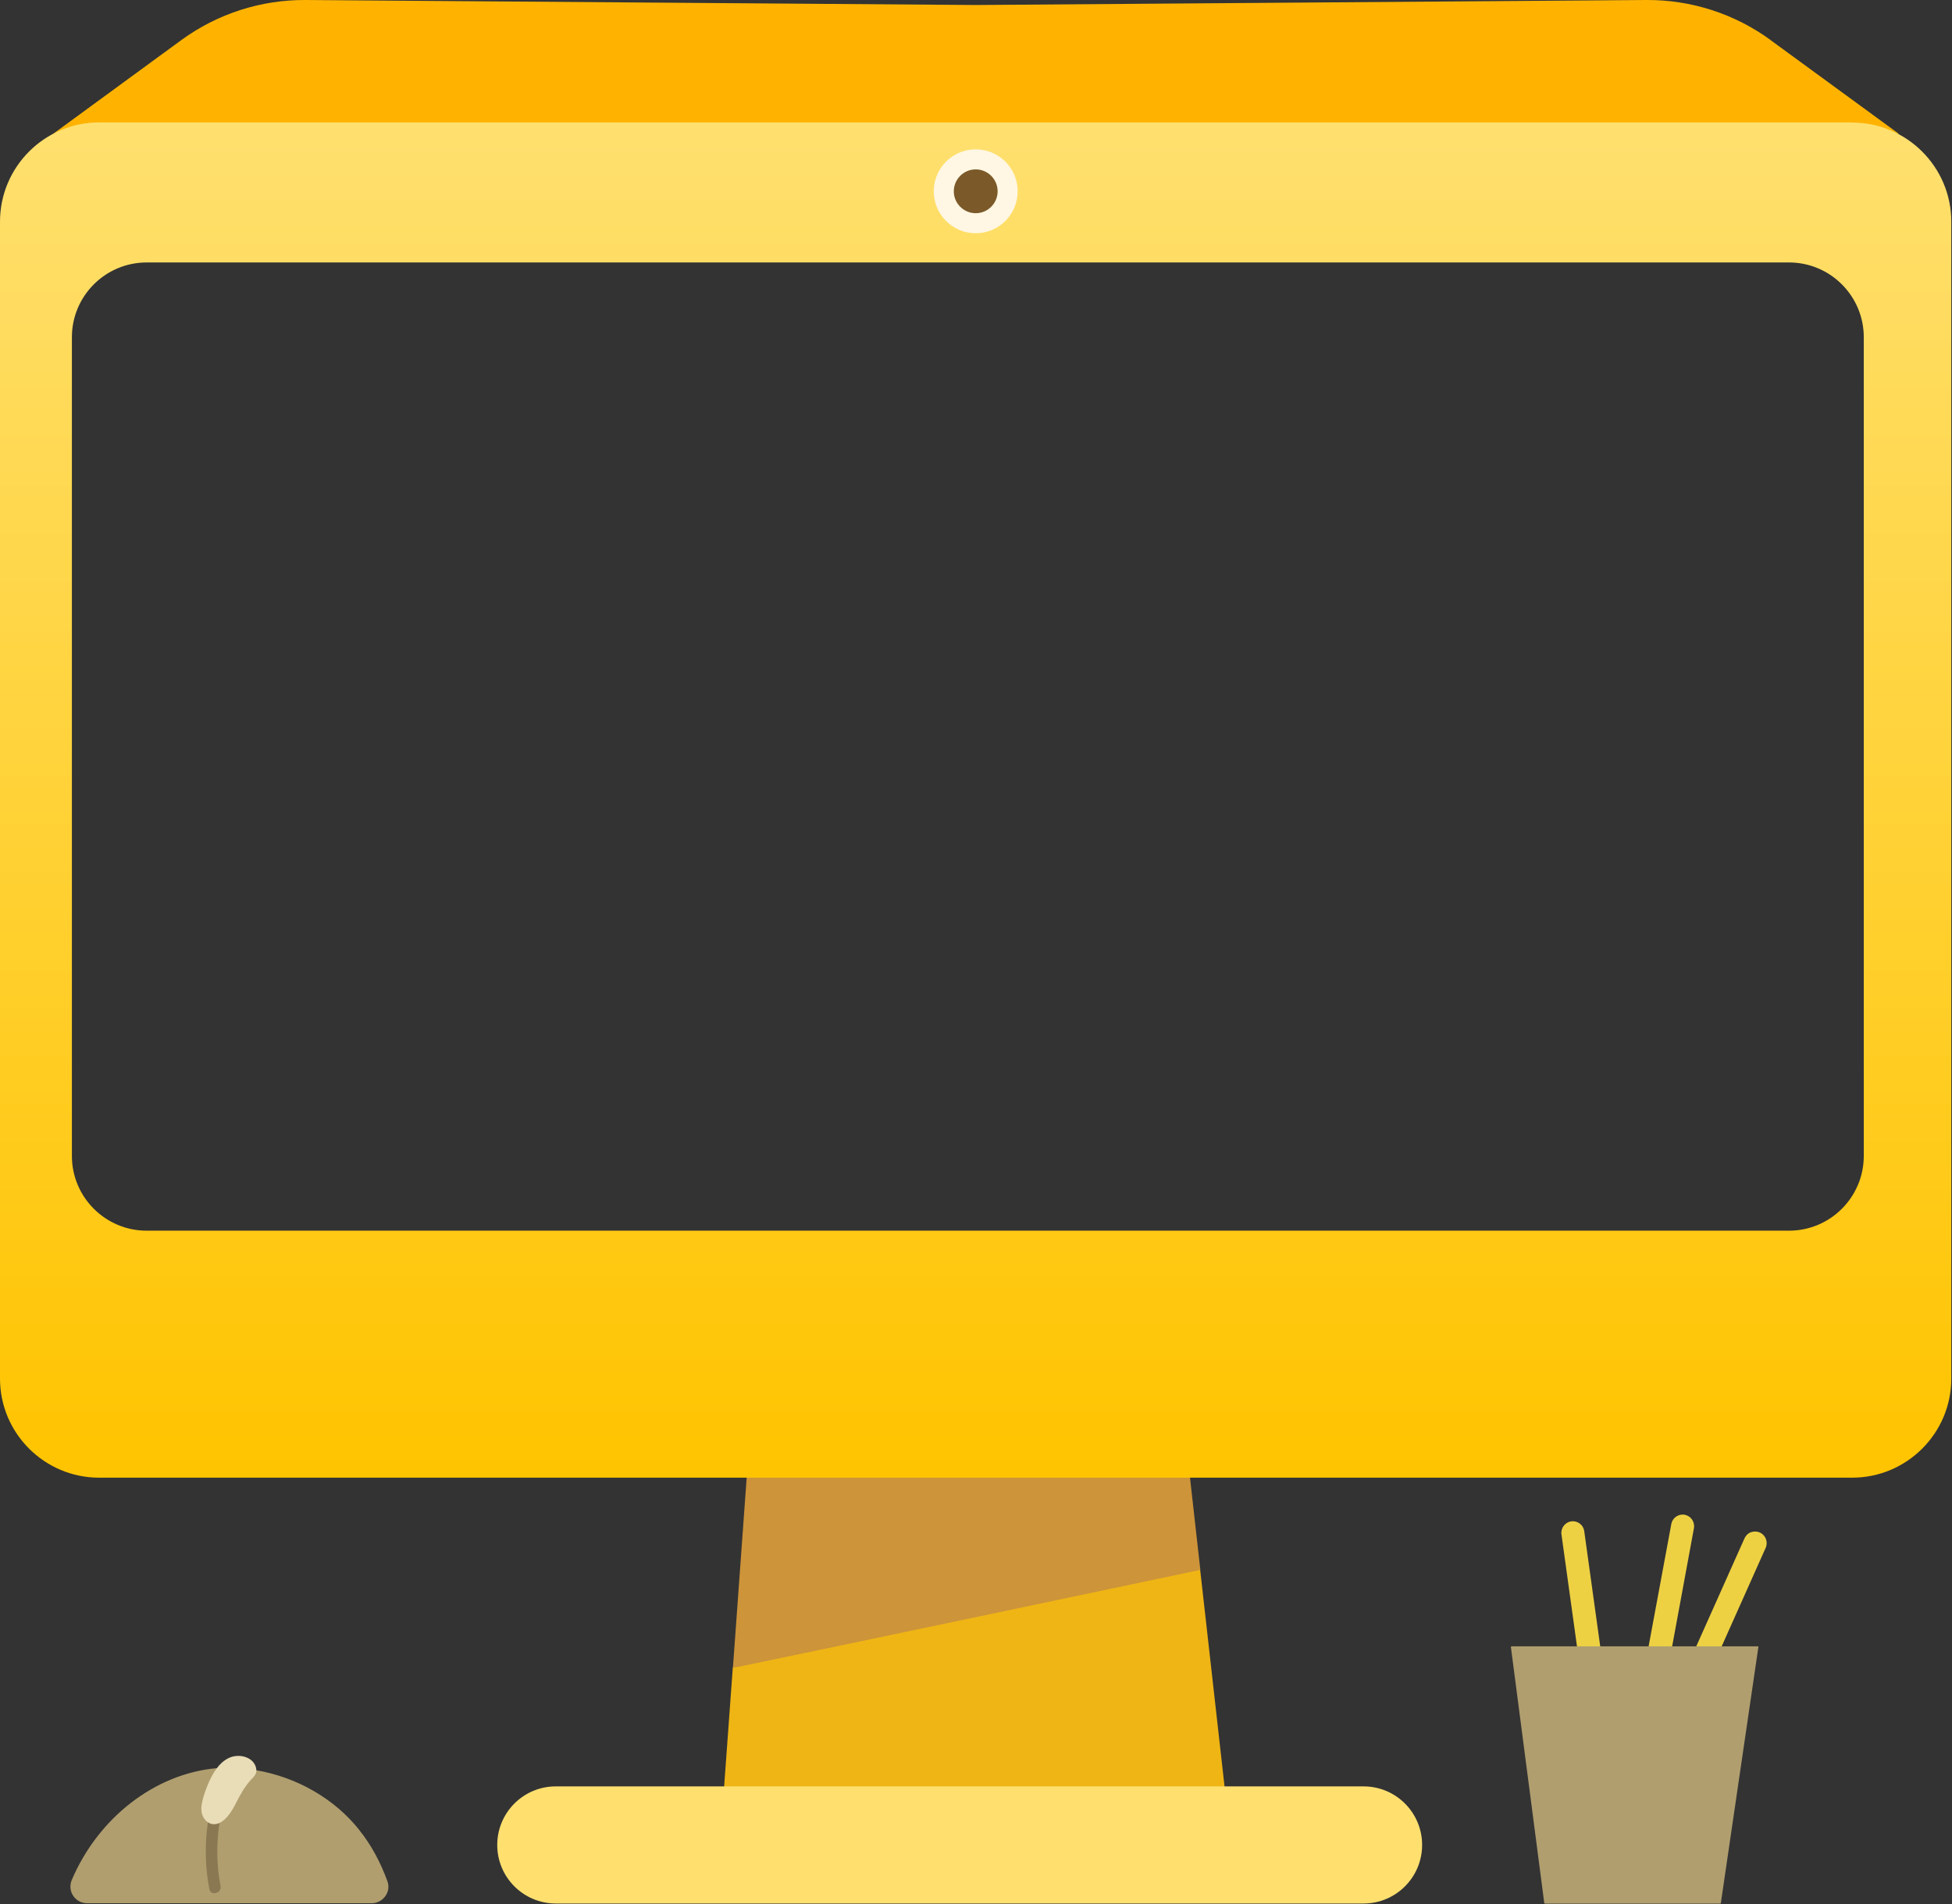
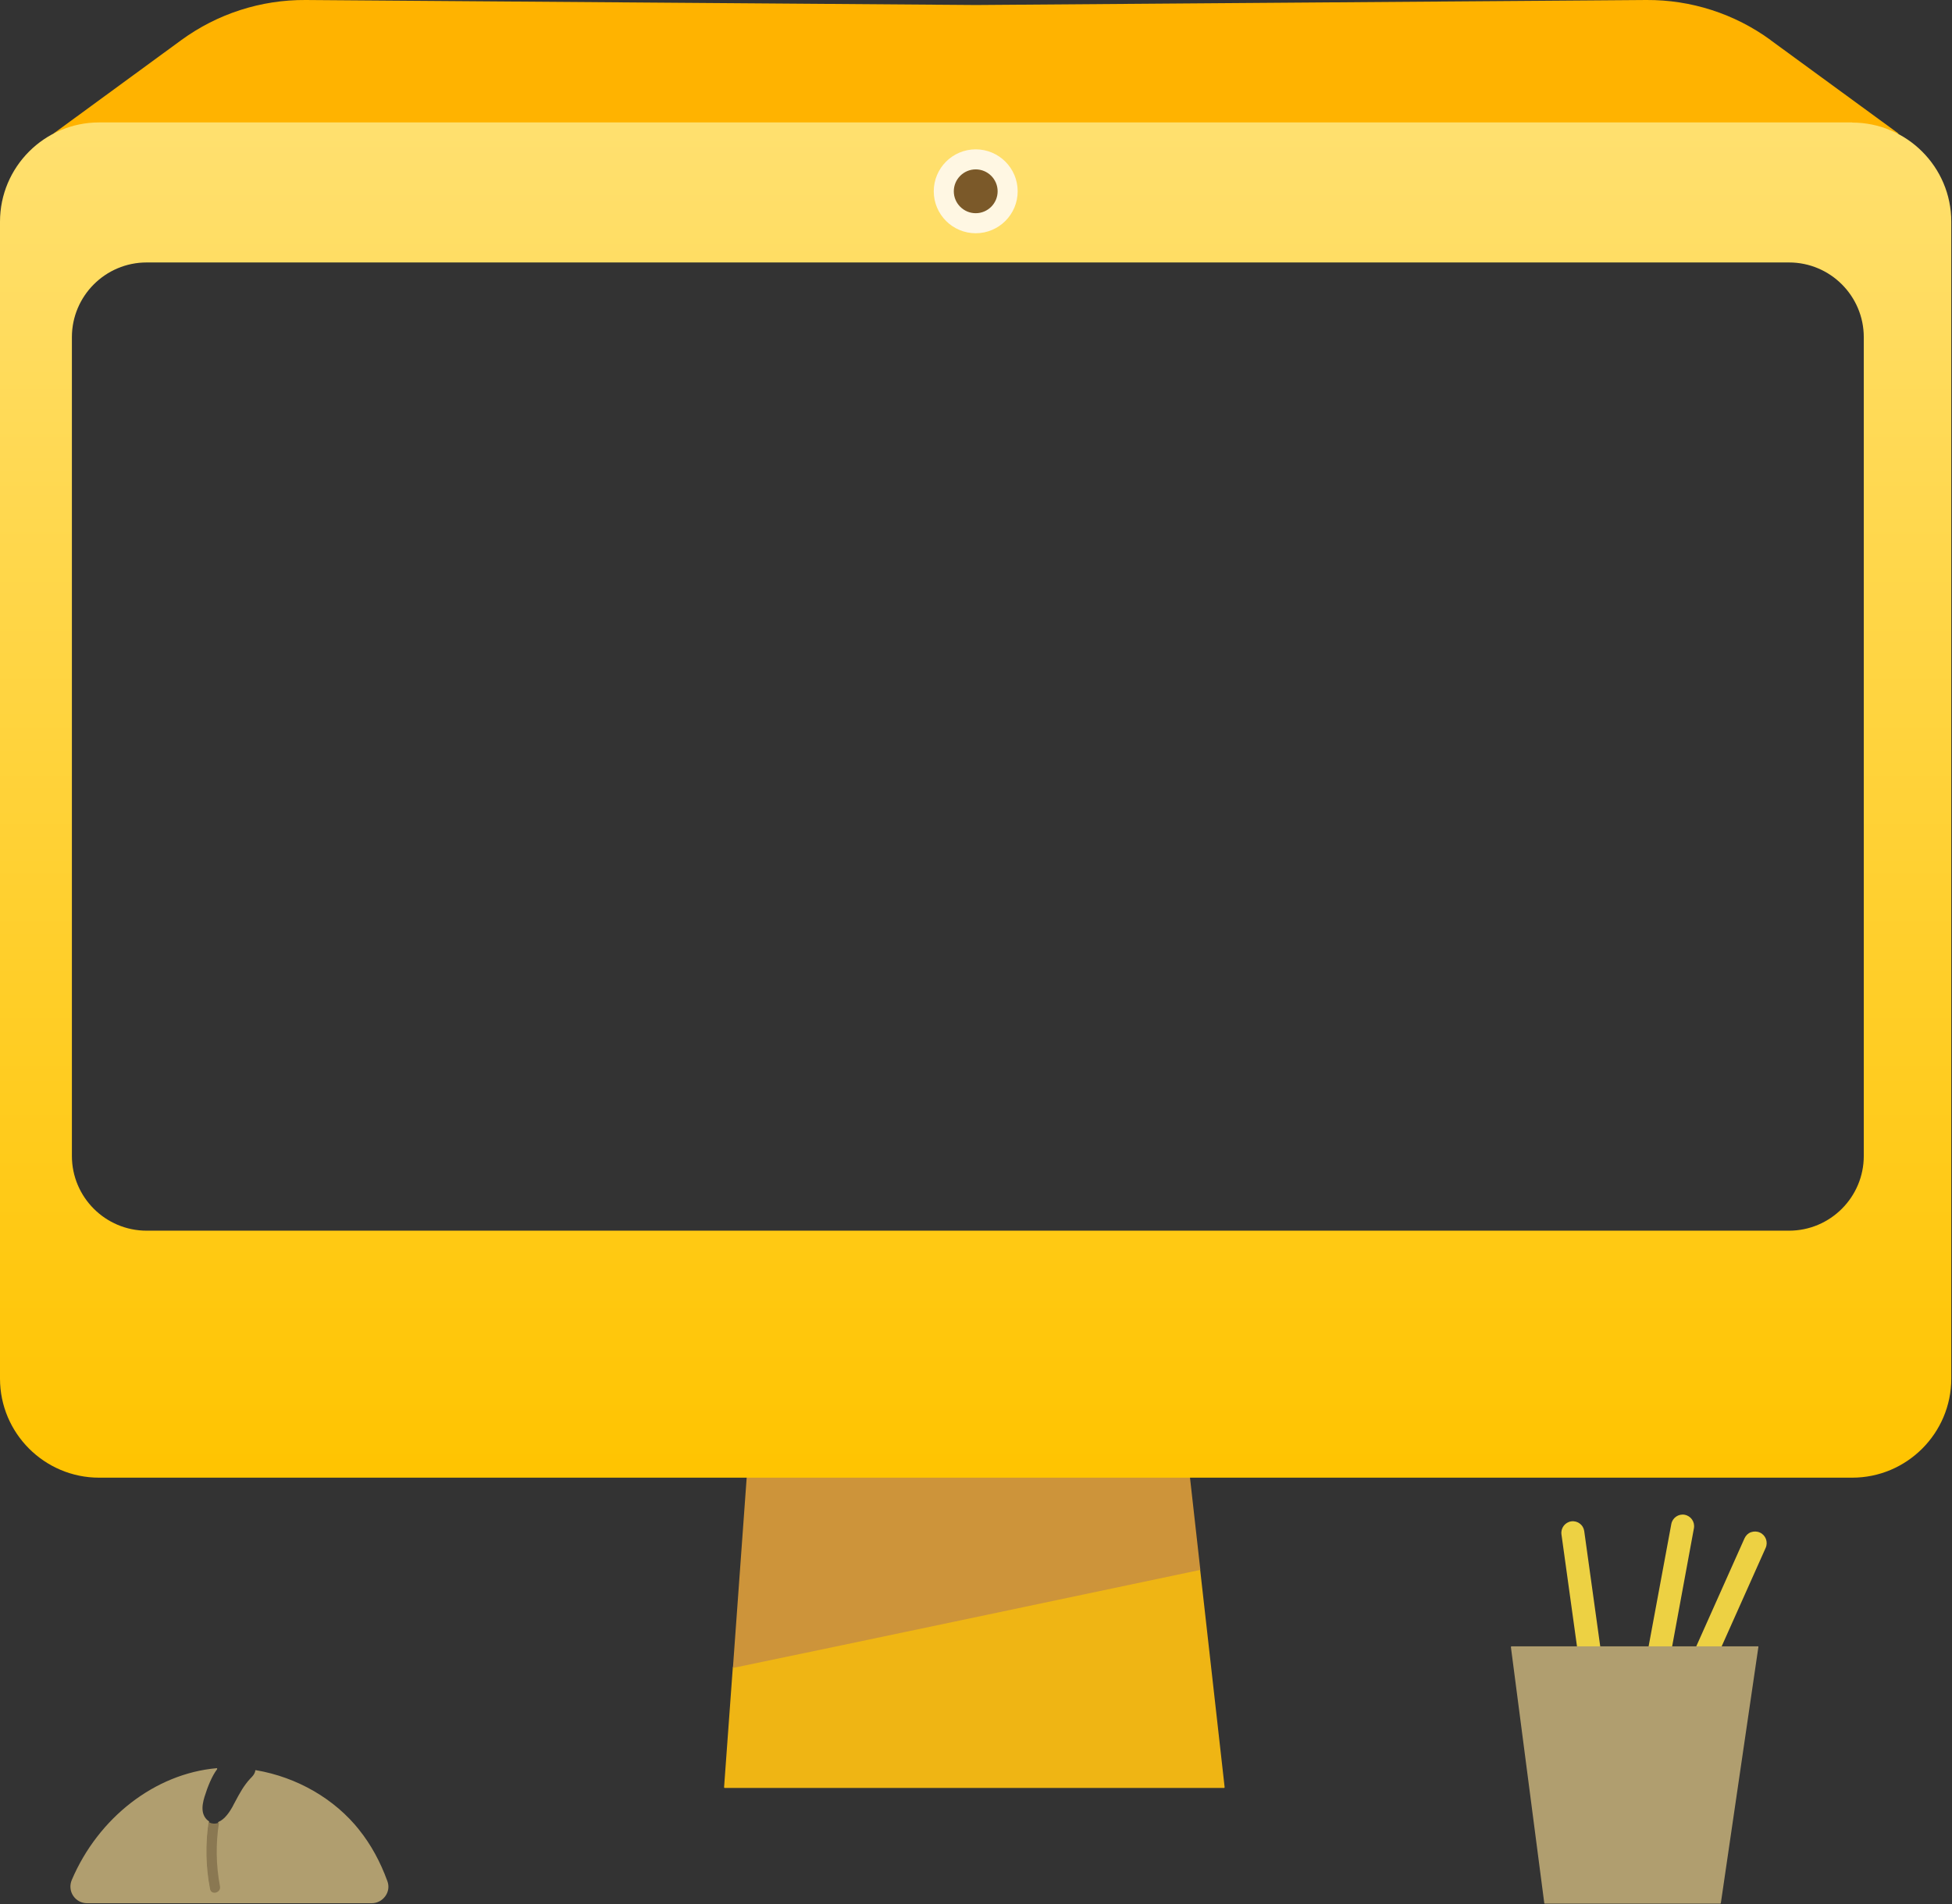
<svg xmlns="http://www.w3.org/2000/svg" width="1363" height="1330" viewBox="0 0 1363 1330" fill="none" preserveAspectRatio="none">
  <rect x="0" y="0" width="1363" height="1330" fill="#333333" stroke="none" />
  <path d="M838.1 1096C838.1 1095.9 838.1 1095.8 837.9 1095.7C837.8 1095.7 837.7 1095.6 837.6 1095.7C749.7 1114.3 590.4 1147.8 512.1 1164C511.9 1164 511.8 1164.2 511.7 1164.4L505.6 1248.1C505.6 1248.2 505.6 1248.4 505.7 1248.5C505.7 1248.5 505.9 1248.7 506 1248.7H854.7C854.8 1248.7 854.9 1248.7 855 1248.5C855 1248.4 855.1 1248.3 855.1 1248.1L838 1096.1L838.1 1096Z" fill="#EFB514" />
  <path d="M829.5 1019.2C829.5 1019 829.3 1018.8 829.1 1018.8H522.7C522.5 1018.8 522.3 1019 522.3 1019.2L511.8 1164.3C511.8 1164.5 511.8 1164.6 511.9 1164.7C511.9 1164.7 512.1 1164.8 512.2 1164.8C590.5 1148.6 749.8 1115 837.7 1096.5C837.9 1096.5 838.1 1096.2 838.1 1096L829.5 1019.3V1019.2Z" fill="#CD943A" />
  <path d="M1236.4 28C1211.2 9.6 1180.8 -0.2 1149.6 7.17139e-05L681.5 3.5L213.4 7.17139e-05C182.2 -0.2 151.8 9.6 126.6 28L37.2 93.4L681.5 98L1325.8 93.4L1236.3 28H1236.4Z" fill="#FFB300" />
  <path d="M1228.8 1070.3C1226.8 1069.4 1224.6 1069.4 1222.6 1070.1C1220.6 1070.8 1219 1072.4 1218.1 1074.4L1184.3 1150.1C1184.3 1150.2 1184.3 1150.4 1184.3 1150.5C1184.3 1150.6 1184.5 1150.7 1184.7 1150.7H1201.5C1201.7 1150.7 1201.8 1150.7 1201.9 1150.4L1232.9 1081C1234.7 1076.9 1232.9 1072.1 1228.8 1070.3Z" fill="#EDD143" />
  <path d="M1176.4 1057.9C1172 1057.1 1167.8 1060 1167 1064.4L1151.1 1150.1C1151.1 1150.2 1151.1 1150.4 1151.1 1150.5C1151.1 1150.6 1151.3 1150.7 1151.5 1150.7H1167.1C1167.3 1150.7 1167.5 1150.5 1167.5 1150.3L1182.8 1067.3C1183.6 1062.9 1180.7 1058.7 1176.3 1057.9H1176.4Z" fill="#EDD143" />
  <path d="M1103.2 1064.1C1101.5 1062.8 1099.3 1062.2 1097.2 1062.5C1092.8 1063.1 1089.7 1067.2 1090.3 1071.6L1101.2 1150.2C1101.2 1150.4 1101.4 1150.6 1101.6 1150.6H1117.1C1117.2 1150.6 1117.3 1150.6 1117.4 1150.4C1117.4 1150.4 1117.5 1150.2 1117.4 1150L1106.2 1069.3C1105.9 1067.2 1104.8 1065.3 1103 1064L1103.2 1064.1Z" fill="#EDD143" />
-   <path d="M952.2 1247.6H388.1C365.5 1247.6 347.2 1265.9 347.2 1288.5C347.2 1311.1 365.5 1329.4 388.1 1329.4H952.1C974.7 1329.4 993 1311.1 993 1288.5C993 1265.9 974.7 1247.6 952.1 1247.6H952.2Z" fill="#FFE06F" />
  <path d="M1293.3 85.5H69.2C31.1 85.5 0 116.6 0 154.8V962.8C0 1001 31.1 1032 69.2 1032H1293.3C1331.5 1032 1362.5 1000.9 1362.5 962.8V154.8C1362.5 116.6 1331.4 85.6 1293.3 85.6V85.5ZM681.3 105.1C697 105.1 709.8 117.9 709.8 133.6C709.8 149.3 697 162.1 681.3 162.1C665.6 162.1 652.8 149.3 652.8 133.6C652.8 117.9 665.6 105.1 681.3 105.1ZM1301.4 807.3C1301.4 836.1 1278 859.5 1249.2 859.5H102.4C73.6 859.5 50.2 836.1 50.2 807.3V235.5C50.2 206.7 73.6 183.3 102.4 183.3H1249.2C1278 183.3 1301.4 206.7 1301.4 235.5V807.3Z" fill="url(#paint0_linear_6921_25654)" />
  <path d="M681.3 111.3C693.6 111.3 703.6 121.3 703.6 133.6C703.6 145.9 693.6 155.9 681.3 155.9C669 155.9 659 145.9 659 133.6C659 121.3 669 111.3 681.3 111.3Z" fill="#7B5929" stroke="#FFF7E3" stroke-width="14" />
  <path d="M251 1278.2C233.8 1256.4 207.5 1241.2 178.8 1236.3C178.7 1236.3 178.5 1236.3 178.4 1236.3C178.4 1236.3 178.2 1236.5 178.2 1236.6C178.2 1237 178.2 1237.4 178 1237.7C177.5 1239.2 176.4 1240.5 175.2 1241.7L174.9 1242C170.2 1247 167.3 1252.5 164.2 1258.3C163.5 1259.5 162.9 1260.8 162.2 1262.1C160.5 1265.1 157.1 1270.5 152.6 1272.4C152.5 1272.4 152.4 1272.6 152.3 1272.7C150 1287.8 150.2 1302.8 153 1317.4C153.4 1319.5 151.9 1321 150.2 1321.3C148.9 1321.5 147.3 1321.1 147 1319.1C144.1 1303.7 143.7 1288 146 1272.4C146 1272.2 146 1272 145.8 1271.9C143.7 1270.6 142.1 1268.1 141.6 1265.3C141 1261.8 141.8 1258.2 142.8 1254.9C143.9 1251.3 145.2 1247.7 146.7 1244.3C148.2 1240.9 149.8 1238 151.6 1235.6C151.7 1235.5 151.7 1235.3 151.6 1235.1C151.6 1234.9 151.4 1234.9 151.2 1234.9C108.4 1238.7 68.7 1269.3 50.1 1313C48.6 1316.6 48.9 1320.7 51.1 1324C53.2 1327.2 56.8 1329.2 60.7 1329.2H259.6C263.4 1329.2 266.9 1327.3 269.1 1324.2C271.3 1321.1 271.8 1317.3 270.5 1313.8C265.6 1300.3 259 1288.2 250.8 1278L251 1278.2Z" fill="#B09E6F" />
  <path d="M146.7 1319.3C147.6 1323.8 154.5 1321.9 153.6 1317.4C150.8 1302.6 150.6 1287.6 152.9 1272.9C151.3 1273.6 149.6 1273.8 147.8 1273.4C147 1273.2 146.3 1272.9 145.7 1272.5C143.4 1288 143.7 1303.8 146.7 1319.3Z" fill="#8A7852" />
-   <path d="M149.7 1322.3C148.2 1322.3 146.6 1321.4 146.2 1319.4C143.2 1303.9 142.9 1288.1 145.2 1272.4C145.2 1272.3 145.3 1272.1 145.5 1272.1C145.6 1272.1 145.8 1272.1 145.9 1272.1C146.6 1272.5 147.2 1272.8 147.9 1272.9C149.5 1273.3 151.1 1273.1 152.7 1272.4C152.9 1272.4 153 1272.4 153.1 1272.4C153.2 1272.4 153.3 1272.7 153.3 1272.8C151 1287.8 151.2 1302.7 154 1317.2C154.5 1319.9 152.6 1321.7 150.5 1322.1C150.2 1322.1 150 1322.1 149.7 1322.1V1322.3ZM147.1 1319.2C147.5 1321.2 149.1 1321.6 150.3 1321.4C151.9 1321.1 153.5 1319.6 153.1 1317.5C150.4 1303.2 150.1 1288.4 152.3 1273.6C150.8 1274.1 149.2 1274.2 147.7 1273.9C147.1 1273.8 146.6 1273.6 146 1273.3C143.8 1288.7 144.1 1304.2 147 1319.3L147.1 1319.2Z" fill="#8A7852" />
-   <path d="M171.4 1227.1C167.5 1225.8 162.9 1226.1 159.3 1228C156.2 1229.6 153.5 1232 151.1 1235.3C149.3 1237.8 147.7 1240.6 146.1 1244.1C144.6 1247.5 143.2 1251.1 142.1 1254.8C141.1 1258.3 140.2 1261.9 140.8 1265.6C141.3 1268.7 143.1 1271.4 145.4 1272.8C146.2 1273.3 146.9 1273.6 147.6 1273.8C148.2 1273.9 148.8 1274 149.4 1274C150.6 1274 151.7 1273.8 152.9 1273.3C157.7 1271.3 161.2 1265.7 163 1262.6C163.7 1261.3 164.4 1260.1 165 1258.8C168 1253 170.9 1247.6 175.5 1242.7L175.8 1242.4C177 1241.1 178.3 1239.8 178.8 1238.1C178.9 1237.7 179 1237.2 179 1236.8C179 1235.5 178.8 1234.1 178.1 1232.7C176.8 1230 174.4 1228.1 171.3 1227.1H171.4Z" fill="#E9DDB7" />
  <path d="M1227.5 1149.8H1055.4C1055.3 1149.8 1055.2 1149.8 1055.1 1150C1055.1 1150 1055 1150.2 1055 1150.3L1078.3 1329.1C1078.3 1329.3 1078.5 1329.5 1078.7 1329.5H1201.2C1201.4 1329.5 1201.6 1329.3 1201.6 1329.1L1227.8 1150.3C1227.8 1150.2 1227.8 1150 1227.8 1149.9C1227.8 1149.9 1227.6 1149.7 1227.5 1149.7V1149.8Z" fill="#B09E6F" />
  <defs>
    <linearGradient id="paint0_linear_6921_25654" x1="681.3" y1="85.5" x2="681.3" y2="1032" gradientUnits="userSpaceOnUse">
      <stop stop-color="#FFE06F" />
      <stop offset="1" stop-color="#FFC400" />
    </linearGradient>
  </defs>
</svg>